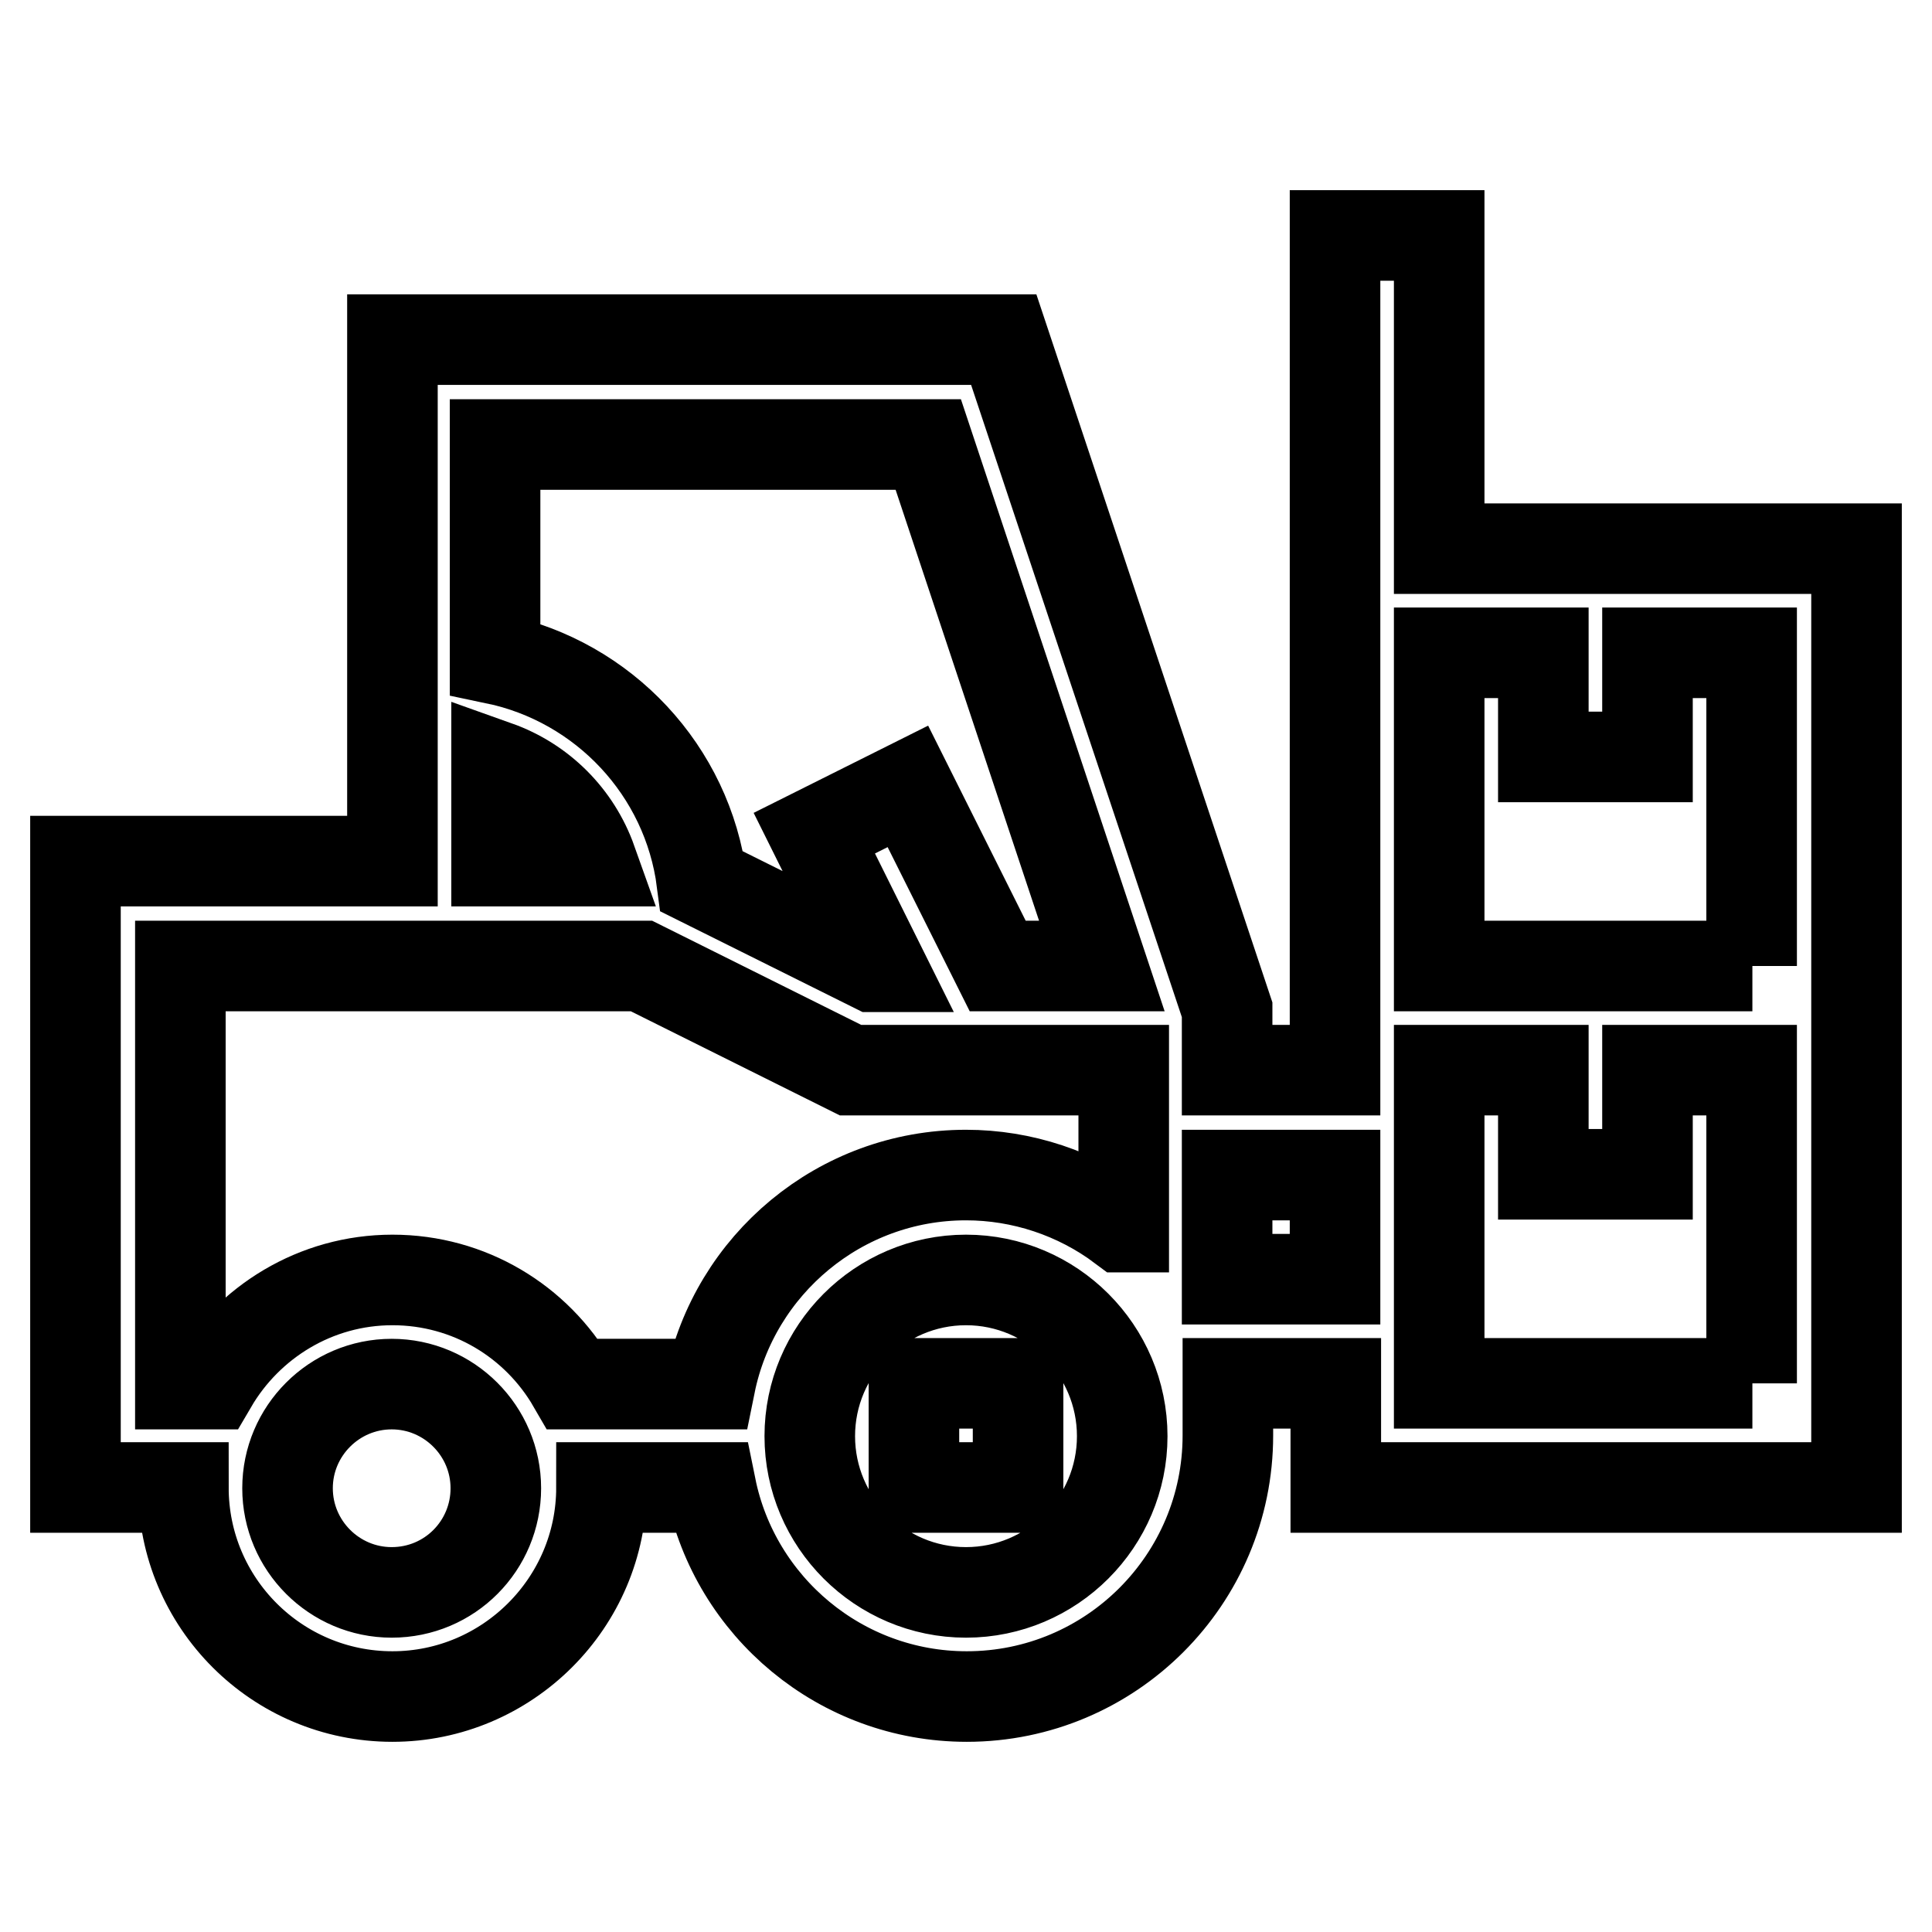
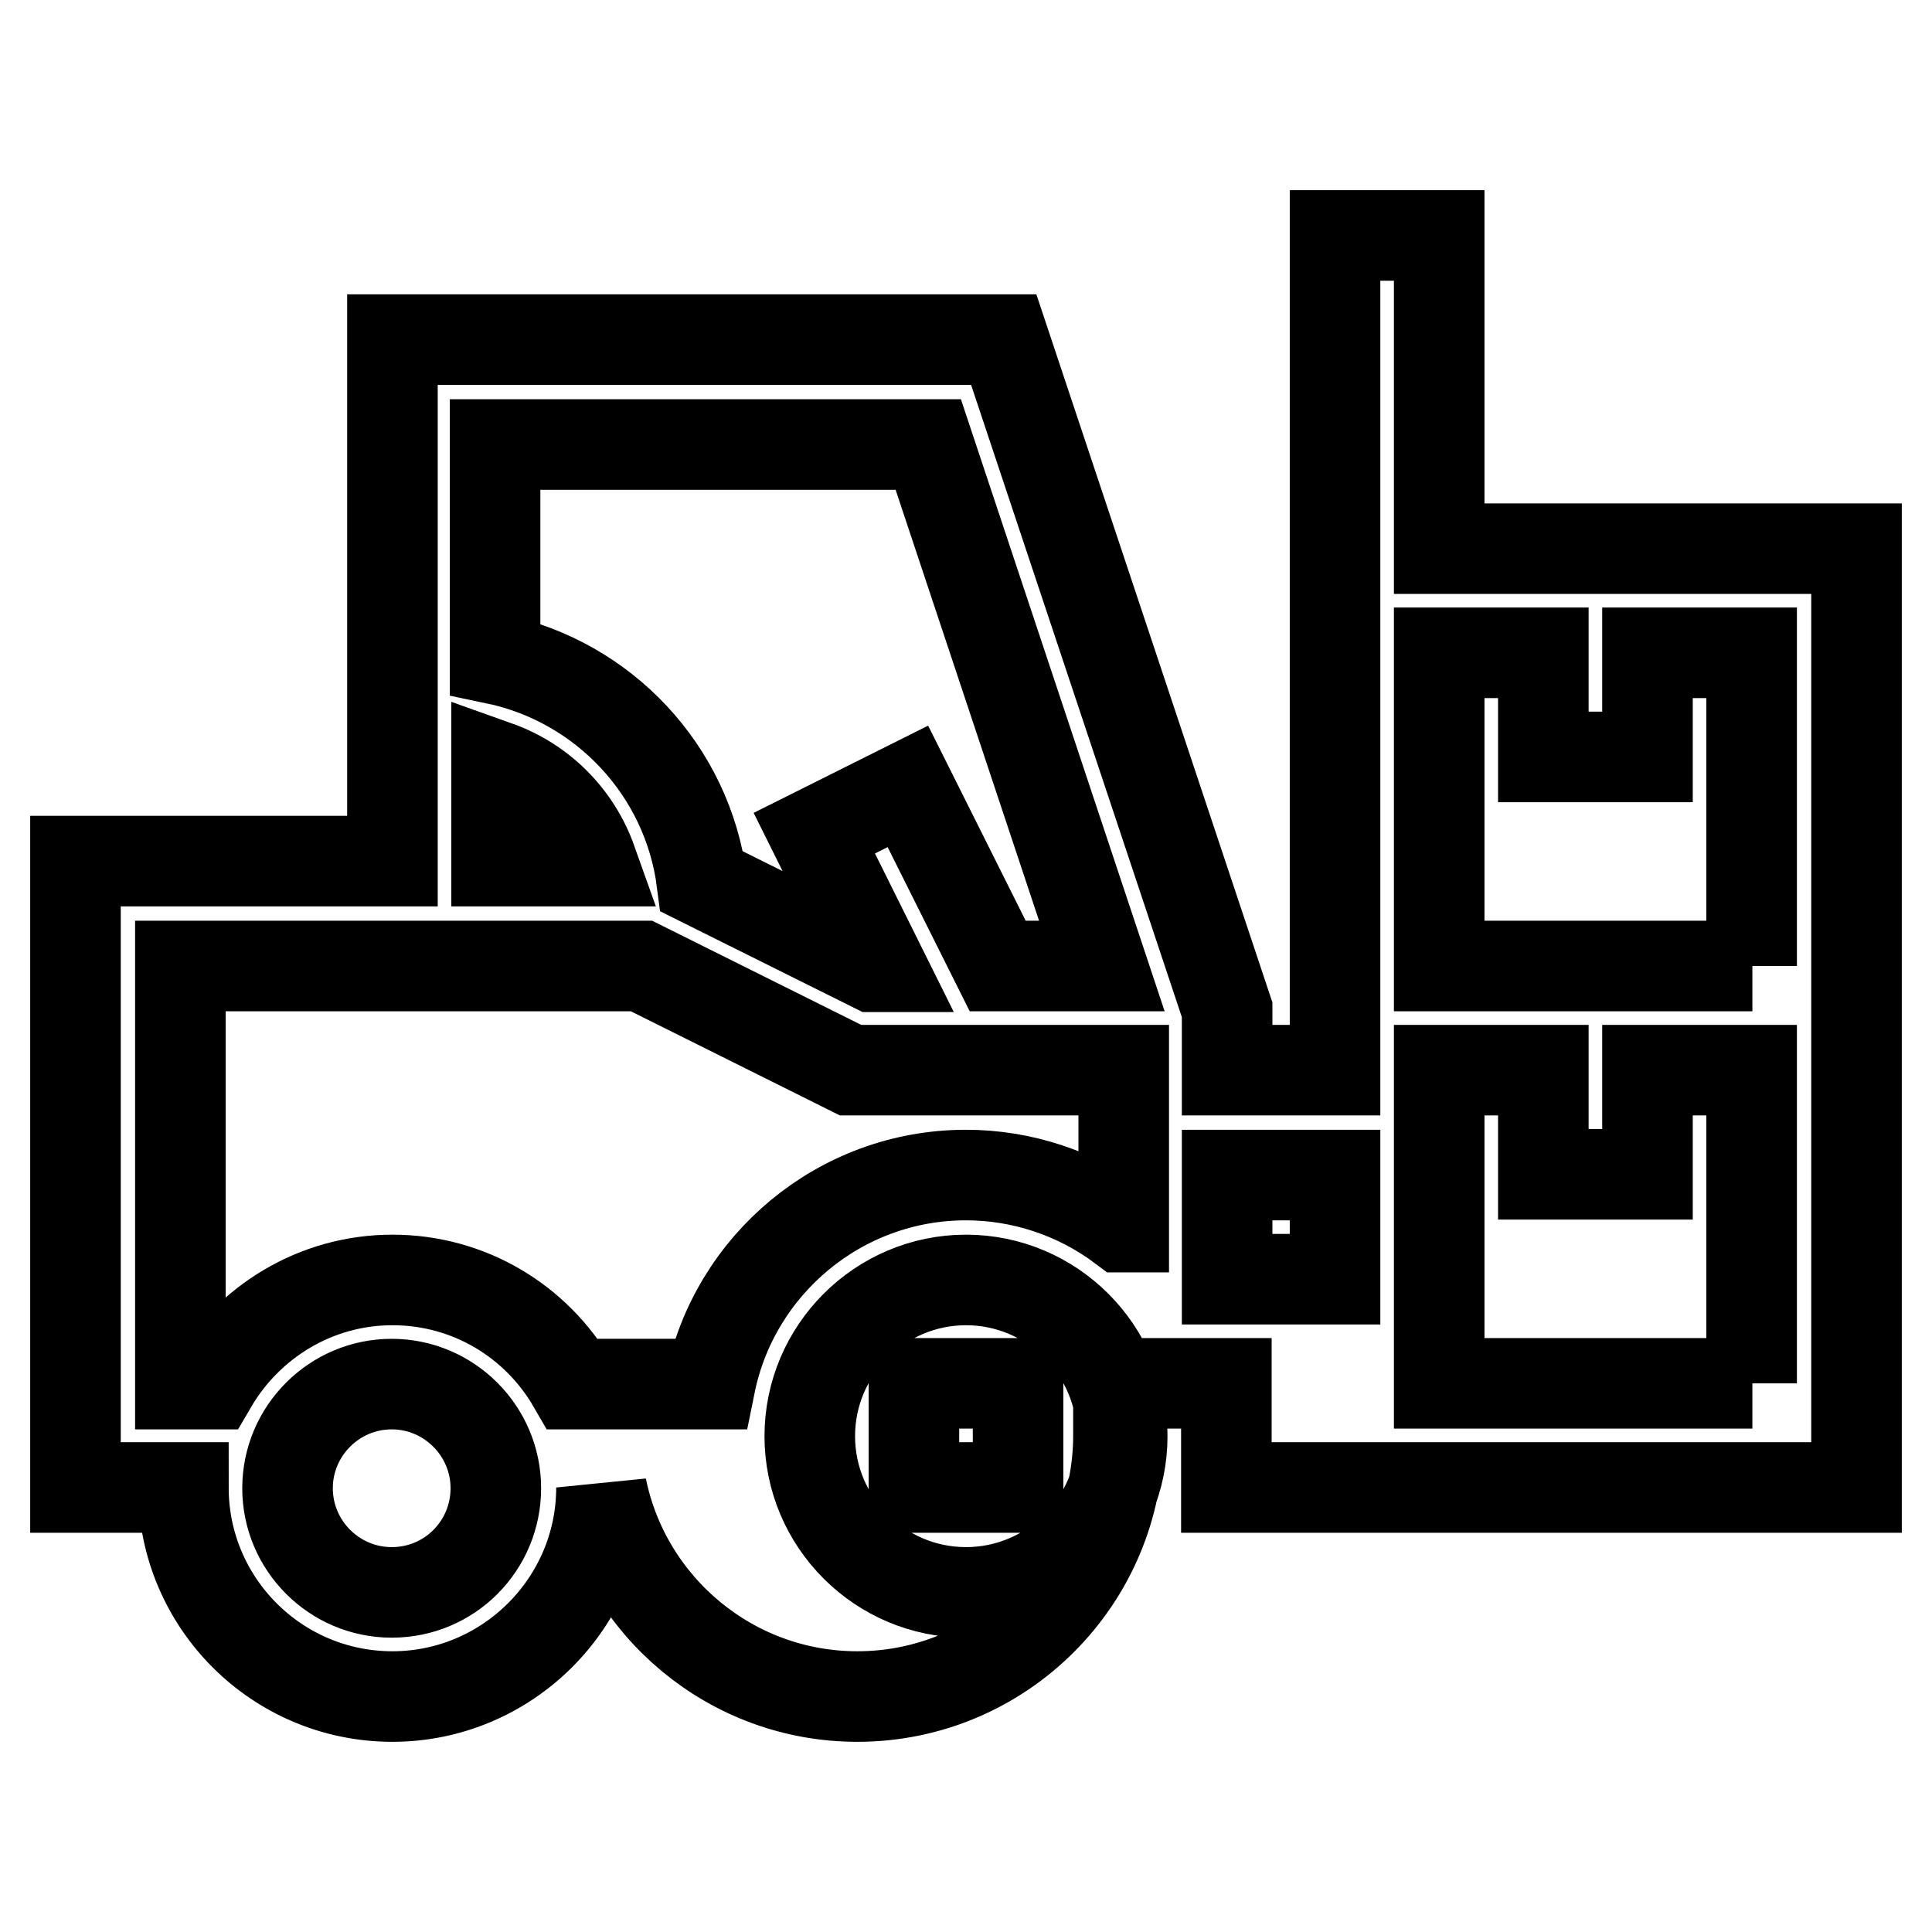
<svg xmlns="http://www.w3.org/2000/svg" version="1.1" x="0px" y="0px" viewBox="0 0 256 256" enable-background="new 0 0 256 256" xml:space="preserve">
  <g>
-     <path stroke-width="12" fill-opacity="0" stroke="#000000" d="M190.7,72.7V31.2h-13.8v110.6h-14.3v-8L133,45h-81v69.1H10v83h14.3c0,15.3,12.4,27.7,27.7,27.7 c15.2,0,27.7-12.4,27.7-27.7h14.5c3.2,15.8,17.2,27.7,33.9,27.7c19.1,0,34.6-15.5,34.6-34.6v-6.9h14.3v13.8H246V72.7H190.7z  M65.8,58.9H123l23,69.1h-13.8l-11.9-23.8l-12.4,6.2l8.8,17.7h-1l-22.7-11.3c-1.9-14.7-13-26.5-27.4-29.5V58.9z M65.8,101.5 c5.9,2.1,10.5,6.7,12.6,12.6H65.8V101.5z M51.9,211c-7.6,0-13.8-6.2-13.8-13.8s6.2-13.8,13.8-13.8c7.6,0,13.8,6.2,13.8,13.8 S59.6,211,51.9,211z M128,211c-11.4,0-20.7-9.3-20.7-20.7c0-11.4,9.3-20.7,20.7-20.7c11.4,0,20.7,9.3,20.7,20.7 C148.7,201.7,139.4,211,128,211L128,211z M148.7,162.6c-6-4.5-13.3-6.9-20.7-6.9c-16.7,0-30.7,11.9-33.9,27.7H75.9 c-4.8-8.3-13.7-13.8-23.9-13.8s-19.1,5.6-23.9,13.8h-4.2V128h61.1l27.7,13.8h36.2V162.6z M176.9,169.5h-14.3v-13.8h14.3V169.5z  M232.2,183.3h-41.5v-41.5h13.8v13.8h13.8v-13.8h13.8V183.3z M232.2,128h-41.5V86.5h13.8v13.8h13.8V86.5h13.8V128z M121.1,183.3 h13.8v13.8h-13.8V183.3z" />
+     <path stroke-width="12" fill-opacity="0" stroke="#000000" d="M190.7,72.7V31.2h-13.8v110.6h-14.3v-8L133,45h-81v69.1H10v83h14.3c0,15.3,12.4,27.7,27.7,27.7 c15.2,0,27.7-12.4,27.7-27.7c3.2,15.8,17.2,27.7,33.9,27.7c19.1,0,34.6-15.5,34.6-34.6v-6.9h14.3v13.8H246V72.7H190.7z  M65.8,58.9H123l23,69.1h-13.8l-11.9-23.8l-12.4,6.2l8.8,17.7h-1l-22.7-11.3c-1.9-14.7-13-26.5-27.4-29.5V58.9z M65.8,101.5 c5.9,2.1,10.5,6.7,12.6,12.6H65.8V101.5z M51.9,211c-7.6,0-13.8-6.2-13.8-13.8s6.2-13.8,13.8-13.8c7.6,0,13.8,6.2,13.8,13.8 S59.6,211,51.9,211z M128,211c-11.4,0-20.7-9.3-20.7-20.7c0-11.4,9.3-20.7,20.7-20.7c11.4,0,20.7,9.3,20.7,20.7 C148.7,201.7,139.4,211,128,211L128,211z M148.7,162.6c-6-4.5-13.3-6.9-20.7-6.9c-16.7,0-30.7,11.9-33.9,27.7H75.9 c-4.8-8.3-13.7-13.8-23.9-13.8s-19.1,5.6-23.9,13.8h-4.2V128h61.1l27.7,13.8h36.2V162.6z M176.9,169.5h-14.3v-13.8h14.3V169.5z  M232.2,183.3h-41.5v-41.5h13.8v13.8h13.8v-13.8h13.8V183.3z M232.2,128h-41.5V86.5h13.8v13.8h13.8V86.5h13.8V128z M121.1,183.3 h13.8v13.8h-13.8V183.3z" />
  </g>
</svg>